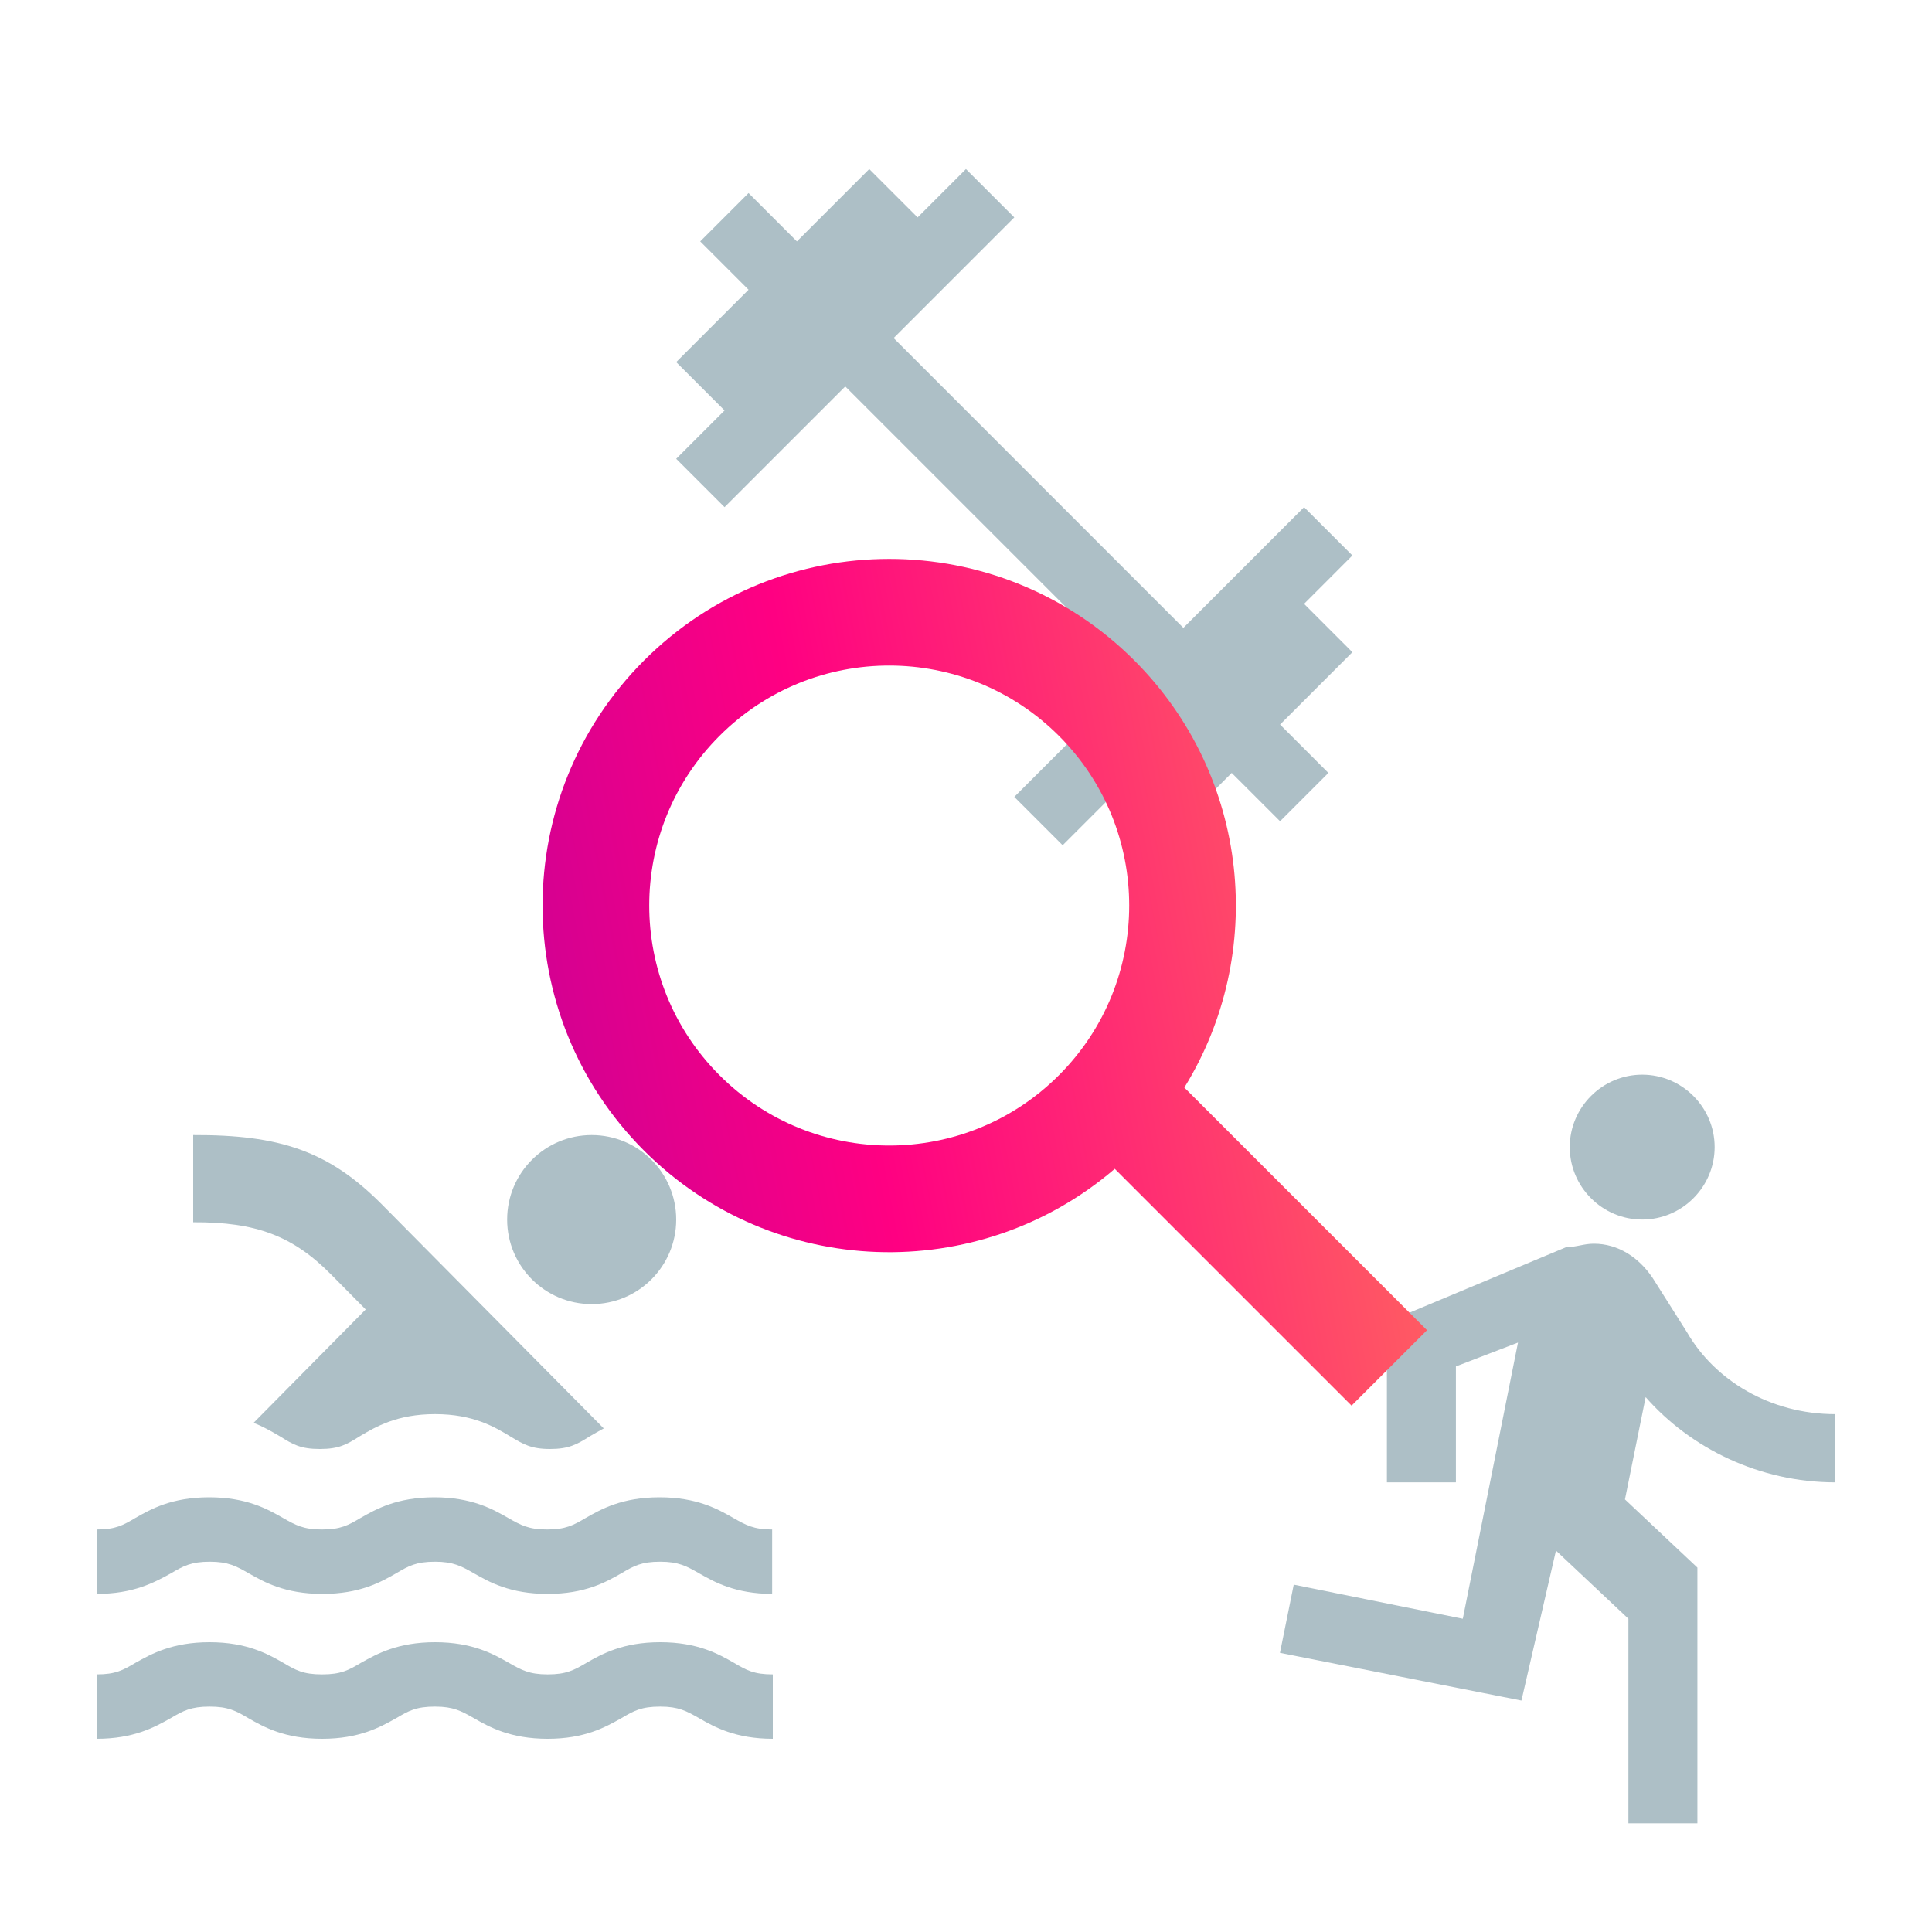
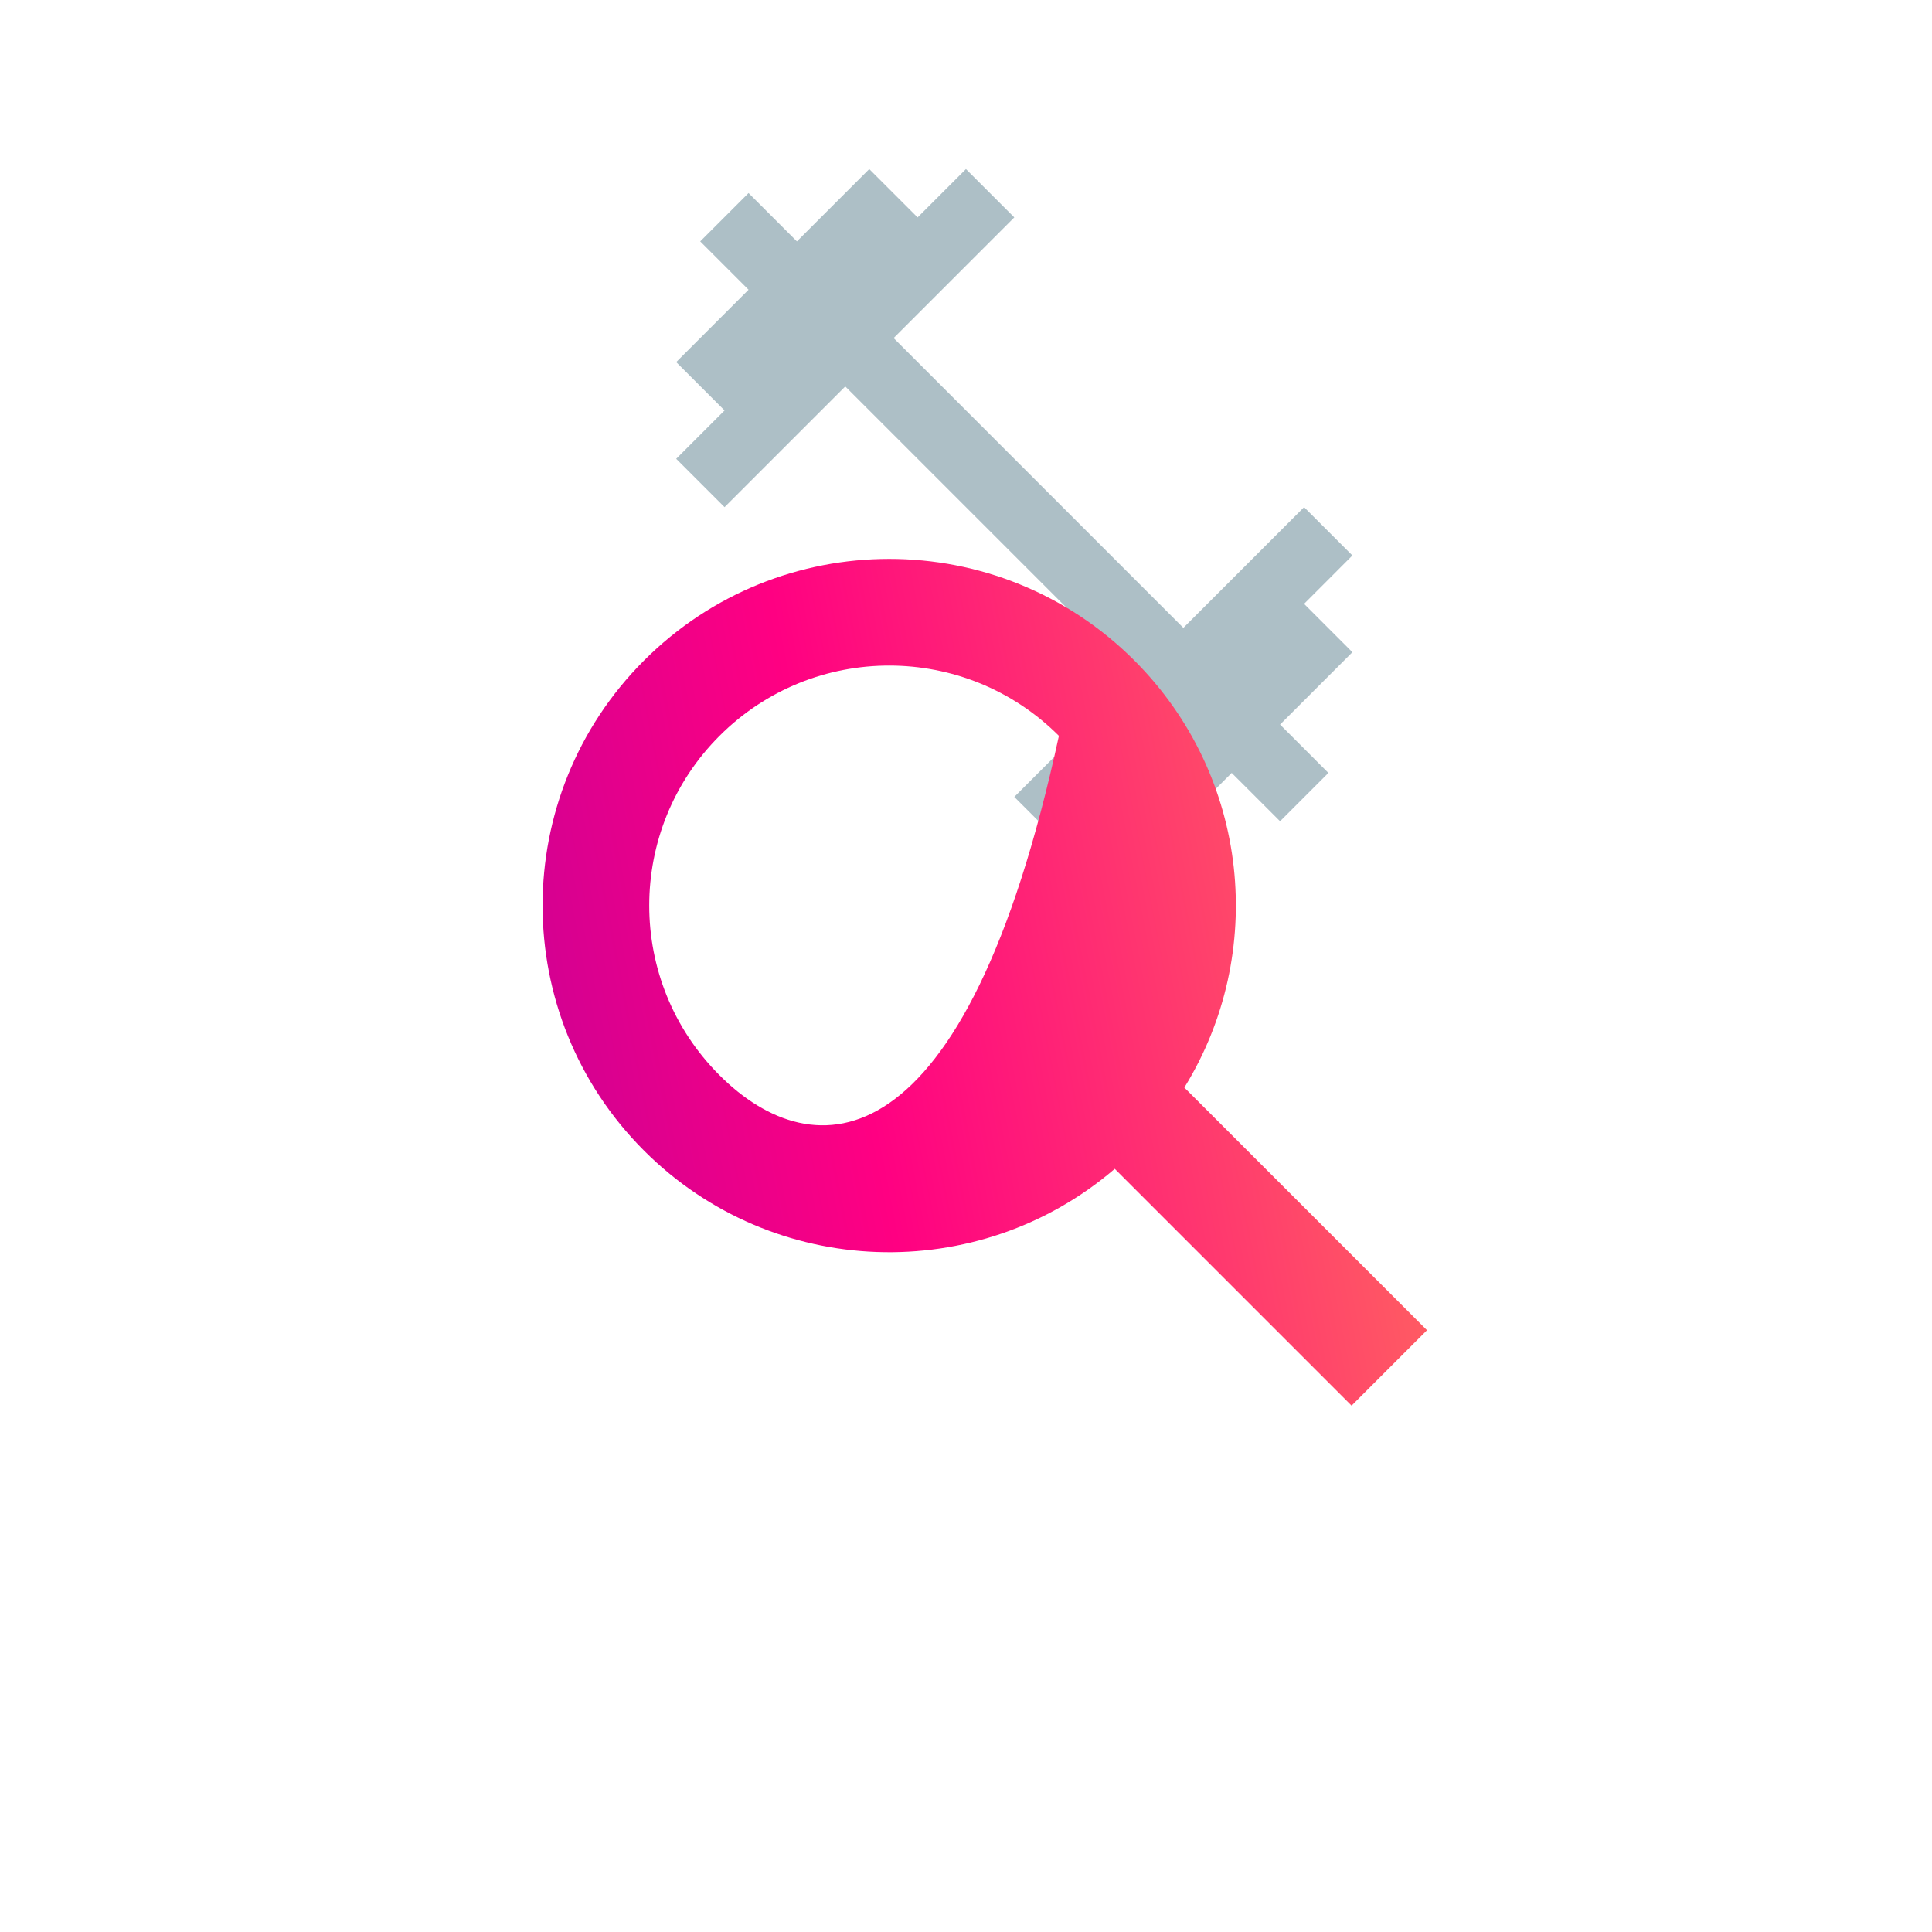
<svg xmlns="http://www.w3.org/2000/svg" width="80" height="80" viewBox="0 0 80 80" fill="none">
  <path fill-rule="evenodd" clip-rule="evenodd" d="M39.998 7L37.996 9.002L35.994 7L32.998 9.996L30.996 7.994L28.994 9.996L30.996 11.997L28 14.994L30.002 16.996L28 18.998L30.002 21L35.001 16.002L46.998 27.999L42 32.998L44.002 35L46.004 32.998L48.006 35L51.002 32.005L53.005 34.006L55.006 32.005L53.005 30.002L56 27.006L53.999 25.004L56 23.001L53.999 21L49.001 25.998L37.003 13.999L42 9.002L39.998 7Z" fill="#ADBFC6" />
-   <path fill-rule="evenodd" clip-rule="evenodd" d="M63 70.416L64.429 64.206L67.429 67.029V75.499H70.286V64.911L67.286 62.088L68.143 57.852C70 59.969 72.857 61.381 76 61.381V58.557C73.286 58.557 71 57.146 69.857 55.169L68.429 52.911C67.857 52.064 67 51.499 66 51.499C65.571 51.499 65.286 51.64 64.857 51.64L57.429 54.746V61.381H60.286V56.581L62.857 55.593L60.571 67.029L53.571 65.617L53 68.441L63 70.416ZM68 50.499C69.65 50.499 71 49.149 71 47.499C71 45.849 69.65 44.499 68 44.499C66.35 44.499 65 45.849 65 47.499C65 49.149 66.35 50.499 68 50.499Z" fill="#ADBFC6" />
-   <path fill-rule="evenodd" clip-rule="evenodd" d="M14.886 59.48C14.357 59.812 14.043 60 13.243 60C12.443 60 12.129 59.812 11.6 59.48C11.571 59.463 11.541 59.446 11.51 59.428C11.229 59.265 10.899 59.073 10.5 58.917L15.143 54.222L13.714 52.778C12.129 51.175 10.6 50.597 8 50.611V47C11.571 46.986 13.614 47.65 15.829 49.889L25 59.148C24.786 59.263 24.586 59.379 24.414 59.48C23.886 59.812 23.557 60 22.771 60C21.992 60 21.663 59.801 21.144 59.488L21.13 59.48C20.486 59.09 19.6 58.556 18.014 58.556C16.443 58.556 15.559 59.08 14.904 59.469L14.886 59.48ZM31.973 66C31.982 66 31.991 66 32 66H31.973V66ZM31.973 66V63.333C31.209 63.333 30.886 63.15 30.377 62.862L30.362 62.853C29.732 62.493 28.864 62 27.31 62C25.756 62 24.888 62.493 24.258 62.853C23.74 63.16 23.418 63.333 22.648 63.333C21.886 63.333 21.562 63.15 21.053 62.862L21.038 62.853C20.408 62.493 19.54 62 17.986 62C16.432 62 15.564 62.493 14.934 62.853C14.416 63.16 14.108 63.333 13.324 63.333C12.562 63.333 12.238 63.15 11.729 62.862L11.714 62.853C11.084 62.493 10.216 62 8.662 62C7.108 62 6.24 62.493 5.61 62.853C5.092 63.16 4.784 63.333 4 63.333V66C5.522 66 6.386 65.527 7.039 65.169C7.053 65.162 7.066 65.154 7.08 65.147C7.598 64.84 7.92 64.667 8.69 64.667C9.452 64.667 9.776 64.85 10.285 65.138L10.3 65.147C10.93 65.507 11.798 66 13.352 66C14.906 66 15.774 65.507 16.404 65.147C16.922 64.84 17.23 64.667 18.014 64.667C18.776 64.667 19.1 64.85 19.609 65.138L19.624 65.147C20.254 65.507 21.123 66 22.676 66C24.23 66 25.098 65.507 25.728 65.147C26.246 64.84 26.554 64.667 27.338 64.667C28.101 64.667 28.424 64.85 28.933 65.138L28.948 65.147C29.574 65.505 30.436 65.994 31.973 66ZM28.948 71.147C29.578 71.507 30.446 72 32 72V69.333C31.217 69.333 30.908 69.16 30.39 68.853C29.76 68.493 28.892 68 27.338 68C25.784 68 24.917 68.493 24.286 68.853C23.768 69.16 23.446 69.333 22.676 69.333C21.913 69.333 21.59 69.15 21.081 68.861L21.067 68.853C20.436 68.493 19.568 68 18.014 68C16.474 68 15.608 68.484 14.966 68.843L14.948 68.853C14.43 69.16 14.122 69.333 13.338 69.333C12.554 69.333 12.246 69.16 11.728 68.853C11.098 68.493 10.23 68 8.676 68C7.136 68 6.27 68.484 5.628 68.843L5.61 68.853C5.092 69.16 4.784 69.333 4 69.333V72C5.54 72 6.406 71.516 7.048 71.157L7.066 71.147C7.584 70.84 7.906 70.667 8.676 70.667C9.446 70.667 9.768 70.84 10.286 71.147C10.916 71.507 11.784 72 13.338 72C14.878 72 15.744 71.516 16.386 71.157L16.404 71.147C16.922 70.84 17.23 70.667 18.014 70.667C18.776 70.667 19.1 70.85 19.609 71.138L19.624 71.147C20.254 71.507 21.123 72 22.676 72C24.203 72 25.054 71.524 25.694 71.166L25.728 71.147C26.246 70.84 26.554 70.667 27.338 70.667C28.101 70.667 28.424 70.85 28.933 71.138L28.948 71.147ZM28 50.5C28 48.567 26.433 47 24.5 47C22.567 47 21 48.567 21 50.5C21 52.433 22.567 54 24.5 54C26.433 54 28 52.433 28 50.5Z" fill="#ADBFC6" />
-   <path fill-rule="evenodd" clip-rule="evenodd" d="M49.041 45.033C52.46 39.499 51.77 32.146 46.97 27.347C41.365 21.741 32.276 21.741 26.67 27.347C21.065 32.952 21.065 42.041 26.67 47.647C32.013 52.989 40.52 53.24 46.16 48.398L55.966 58.204L59.089 55.081L49.041 45.033ZM43.847 30.47C47.728 34.35 47.728 40.643 43.847 44.523C39.966 48.404 33.674 48.404 29.794 44.523C25.913 40.643 25.913 34.35 29.794 30.47C33.674 26.589 39.966 26.589 43.847 30.47Z" fill="url(#paint0_linear_429_102691)" />
+   <path fill-rule="evenodd" clip-rule="evenodd" d="M49.041 45.033C52.46 39.499 51.77 32.146 46.97 27.347C41.365 21.741 32.276 21.741 26.67 27.347C21.065 32.952 21.065 42.041 26.67 47.647C32.013 52.989 40.52 53.24 46.16 48.398L55.966 58.204L59.089 55.081L49.041 45.033ZM43.847 30.47C39.966 48.404 33.674 48.404 29.794 44.523C25.913 40.643 25.913 34.35 29.794 30.47C33.674 26.589 39.966 26.589 43.847 30.47Z" fill="url(#paint0_linear_429_102691)" />
  <defs>
    <linearGradient id="paint0_linear_429_102691" x1="62.008" y1="22.085" x2="15.289" y2="31.152" gradientUnits="userSpaceOnUse">
      <stop stop-color="#FF8255" />
      <stop offset="0.631" stop-color="#FF0082" />
      <stop offset="1" stop-color="#C20098" />
    </linearGradient>
  </defs>
</svg>